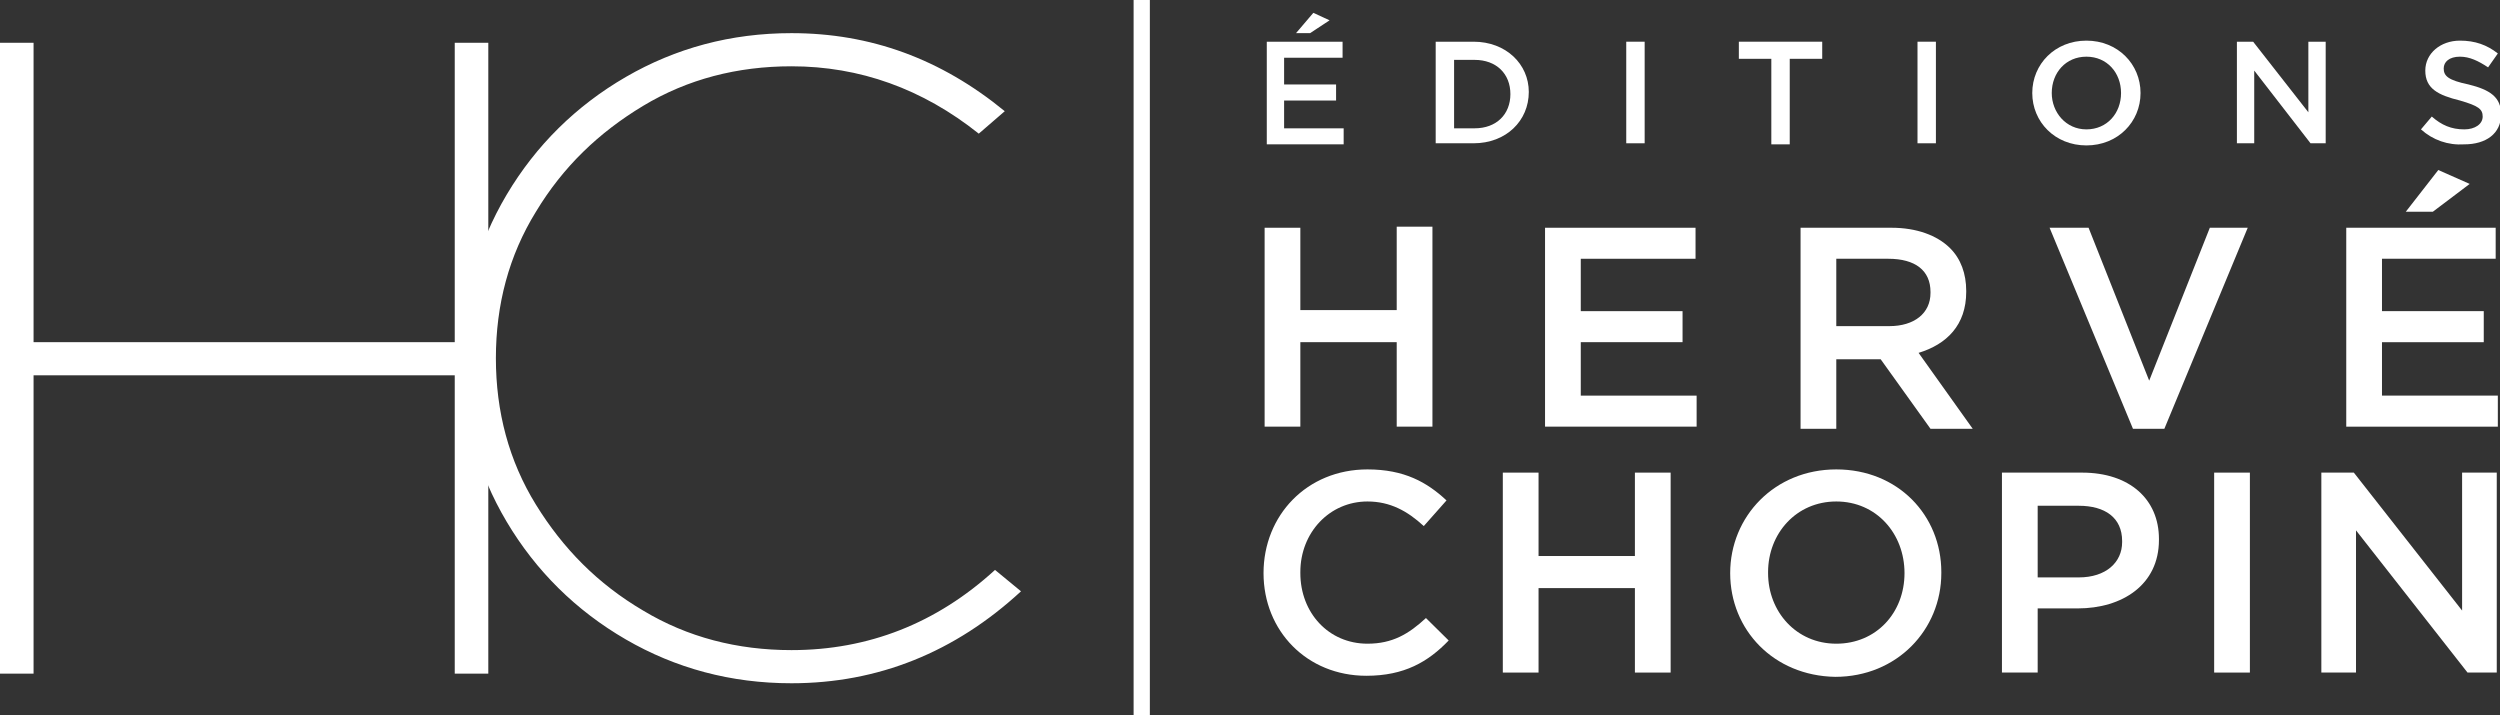
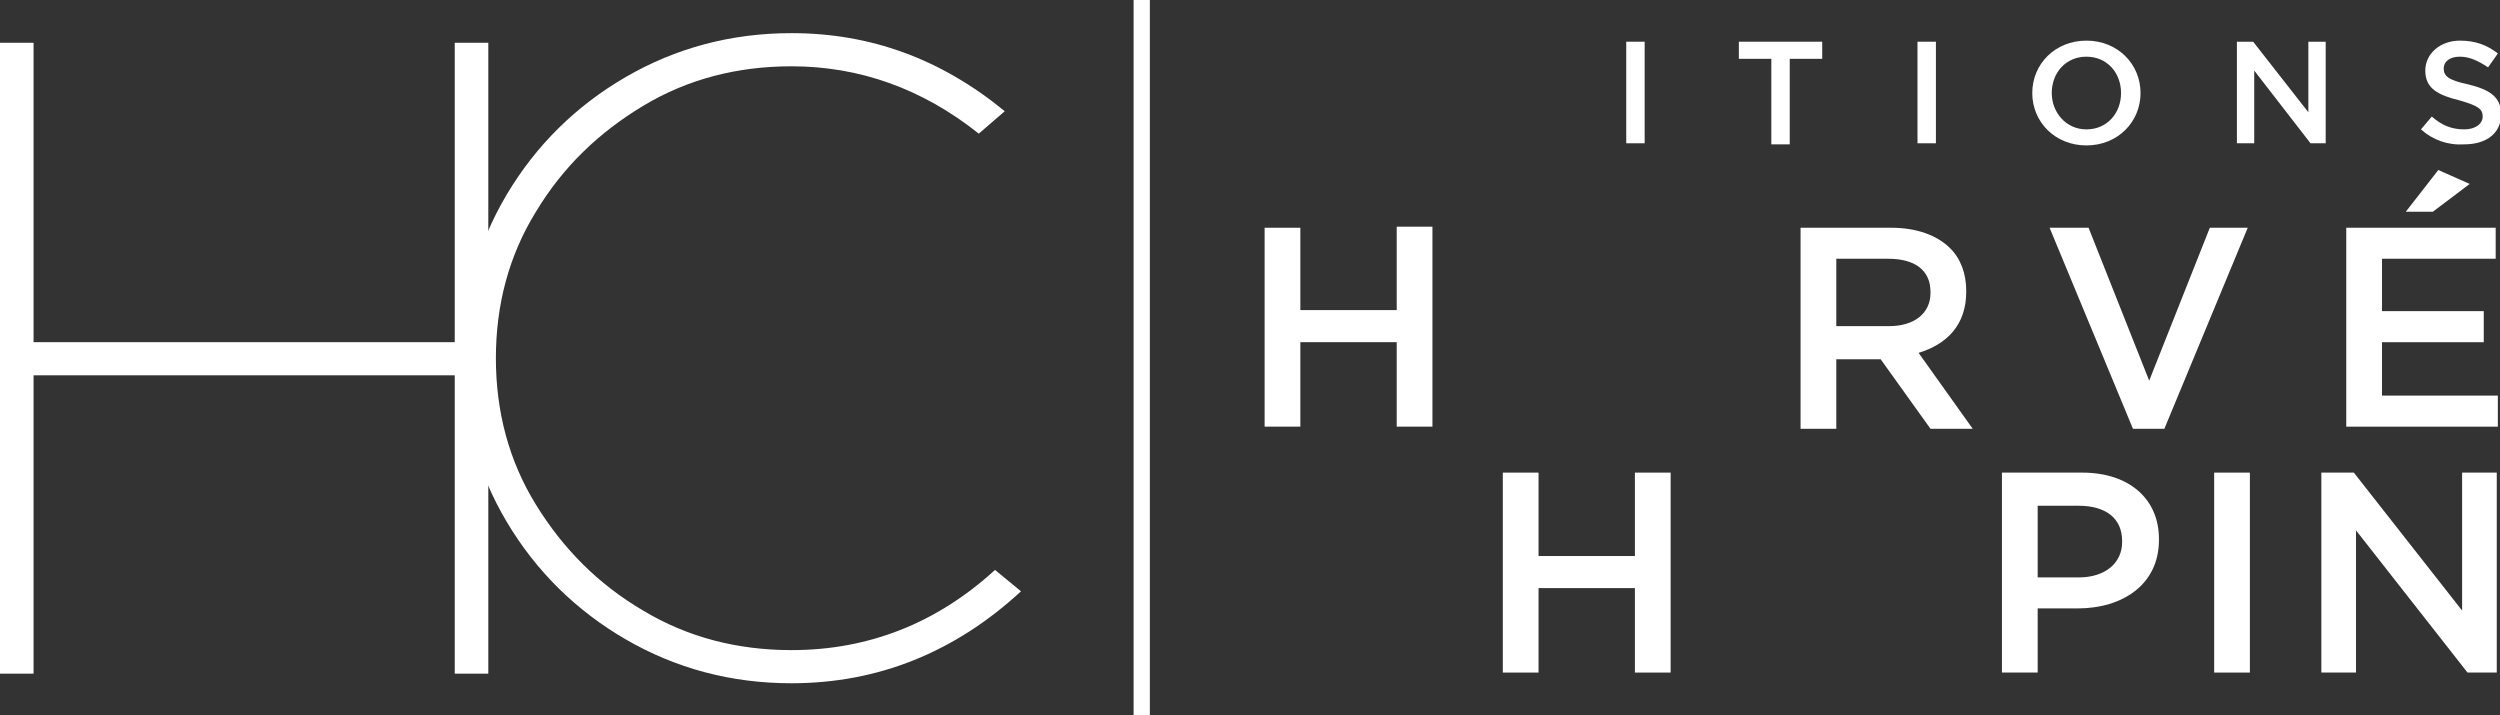
<svg xmlns="http://www.w3.org/2000/svg" width="339" height="97" viewBox="0 0 339 97" fill="none">
  <rect x="0" y="0" width="339" height="97" fill="#333333" stroke="none" />
  <g clip-path="url(#clip0)">
-     <path d="M171.629 5.655H182.053V7.83H174.125V11.454H181.172V13.629H174.125V17.399H182.2V19.574H171.776V5.655H171.629ZM178.089 1.74L180.291 2.755L177.648 4.495H175.74L178.089 1.74Z" fill="white" />
-     <path d="M194.679 5.655H199.818C204.222 5.655 207.305 8.7 207.305 12.469C207.305 16.384 204.222 19.429 199.818 19.429H194.679V5.655ZM197.175 7.975V17.399H199.965C202.901 17.399 204.81 15.514 204.81 12.759C204.81 10.005 202.901 8.12 199.965 8.12H197.175V7.975Z" fill="white" />
    <path d="M220.519 5.655H223.015V19.429H220.519V5.655Z" fill="white" />
    <path d="M240.192 7.975H235.788V5.655H247.093V7.975H242.688V19.574H240.192V7.975Z" fill="white" />
    <path d="M260.013 5.655H262.509V19.429H260.013V5.655Z" fill="white" />
    <path d="M275.575 12.614C275.575 8.7 278.658 5.51 282.916 5.51C287.174 5.51 290.257 8.7 290.257 12.614C290.257 16.529 287.174 19.719 282.916 19.719C278.658 19.719 275.575 16.529 275.575 12.614ZM287.614 12.614C287.614 9.859 285.706 7.685 282.916 7.685C280.127 7.685 278.218 9.859 278.218 12.614C278.218 15.224 280.127 17.544 282.916 17.544C285.706 17.544 287.614 15.369 287.614 12.614Z" fill="white" />
    <path d="M303.324 5.655H305.526L313.014 15.224V5.655H315.363V19.429H313.307L305.673 9.569V19.429H303.324V5.655Z" fill="white" />
    <path d="M328.282 17.544L329.751 15.804C331.072 16.964 332.393 17.544 334.155 17.544C335.623 17.544 336.651 16.819 336.651 15.804C336.651 14.789 336.064 14.354 333.568 13.629C330.632 12.904 328.87 12.034 328.87 9.569C328.87 7.25 330.925 5.51 333.568 5.51C335.623 5.51 337.238 6.09 338.707 7.25L337.385 9.135C336.064 8.265 334.889 7.685 333.568 7.685C332.1 7.685 331.366 8.41 331.366 9.28C331.366 10.294 331.953 10.874 334.742 11.454C337.679 12.179 339.147 13.194 339.147 15.514C339.147 18.124 337.092 19.574 334.155 19.574C331.953 19.719 329.897 18.994 328.282 17.544Z" fill="white" />
    <path d="M171.482 30.883H176.327V42.048H189.394V30.738H194.239V57.852H189.394V46.398H176.327V57.852H171.482V30.883Z" fill="white" />
-     <path d="M209.655 30.883H229.915V35.088H214.353V42.193H228.154V46.398H214.353V53.647H230.062V57.852H209.508V30.883H209.655Z" fill="white" />
    <path d="M244.303 30.883H256.489C259.866 30.883 262.655 31.898 264.417 33.638C265.885 35.088 266.619 37.118 266.619 39.438V39.583C266.619 44.078 263.977 46.688 260.16 47.848L267.5 58.142H261.775L255.021 48.718H249.001V58.142H244.156V30.883H244.303ZM256.195 44.223C259.572 44.223 261.775 42.483 261.775 39.728V39.583C261.775 36.683 259.719 35.088 256.049 35.088H249.001V44.223H256.195V44.223Z" fill="white" />
    <path d="M277.924 30.883H283.21L291.431 51.617L299.653 30.883H304.792L293.487 58.142H289.229L277.924 30.883Z" fill="white" />
    <path d="M318.152 30.883H338.413V35.088H322.997V42.193H336.798V46.398H322.997V53.647H338.706V57.852H318.152V30.883ZM330.632 23.054L334.889 24.939L329.897 28.709H326.227L330.632 23.054Z" fill="white" />
-     <path d="M171.335 77.716C171.335 69.886 177.208 63.652 185.43 63.652C190.421 63.652 193.505 65.392 196.147 67.856L193.064 71.336C190.862 69.306 188.513 68.001 185.43 68.001C180.291 68.001 176.327 72.206 176.327 77.571V77.716C176.327 83.081 180.144 87.285 185.43 87.285C188.806 87.285 191.009 85.981 193.358 83.806L196.441 86.85C193.651 89.75 190.421 91.635 185.283 91.635C177.208 91.635 171.335 85.546 171.335 77.716Z" fill="white" />
    <path d="M203.782 64.087H208.627V75.396H221.693V64.087H226.538V91.2H221.693V79.746H208.627V91.2H203.782V64.087V64.087Z" fill="white" />
-     <path d="M234.613 77.716C234.613 70.031 240.633 63.652 249.001 63.652C257.37 63.652 263.243 69.886 263.243 77.571V77.716C263.243 85.401 257.223 91.78 248.855 91.78C240.486 91.635 234.613 85.401 234.613 77.716ZM258.251 77.716C258.251 72.351 254.434 68.001 249.001 68.001C243.569 68.001 239.752 72.351 239.752 77.571V77.716C239.752 82.936 243.569 87.285 249.001 87.285C254.434 87.285 258.251 83.081 258.251 77.716Z" fill="white" />
    <path d="M271.464 64.087H282.329C288.789 64.087 292.753 67.712 292.753 73.076V73.221C292.753 79.311 287.761 82.501 281.741 82.501H276.309V91.2H271.464V64.087ZM281.888 78.296C285.559 78.296 287.761 76.266 287.761 73.511V73.366C287.761 70.176 285.412 68.582 281.888 68.582H276.309V78.296H281.888Z" fill="white" />
    <path d="M300.24 64.087H305.085V91.2H300.24V64.087Z" fill="white" />
    <path d="M314.775 64.087H319.18L333.861 82.791V64.087H338.56V91.2H334.596L319.474 71.916V91.2H314.775V64.087Z" fill="white" />
    <path d="M155.92 0H153.717V97H155.92V0Z" fill="white" />
    <path d="M66.214 91.345H61.663V50.892H4.551V91.345H0V5.8H4.551V46.398H61.663V5.8H66.214V91.345Z" fill="white" />
    <path d="M107.323 92.65C99.101 92.65 91.614 90.62 84.86 86.706C78.106 82.791 72.674 77.426 68.71 70.756C64.746 64.087 62.691 56.692 62.691 48.572C62.691 40.453 64.746 33.058 68.71 26.389C72.674 19.719 78.106 14.354 84.86 10.439C91.614 6.525 99.101 4.495 107.323 4.495C118.041 4.495 127.584 7.975 136.246 15.079L132.722 18.124C125.088 12.034 116.572 8.99 107.323 8.99C99.982 8.99 93.229 10.729 87.209 14.354C81.19 17.979 76.345 22.619 72.674 28.709C69.004 34.653 67.242 41.323 67.242 48.572C67.242 55.822 69.004 62.492 72.674 68.436C76.345 74.381 81.043 79.166 87.209 82.791C93.229 86.415 99.982 88.155 107.323 88.155C117.747 88.155 126.996 84.531 134.925 77.281L138.448 80.181C129.492 88.445 119.068 92.65 107.323 92.65Z" fill="white" />
  </g>
  <defs>
    <clipPath id="clip0">
      <rect width="339" height="97" fill="white" />
    </clipPath>
  </defs>
</svg>